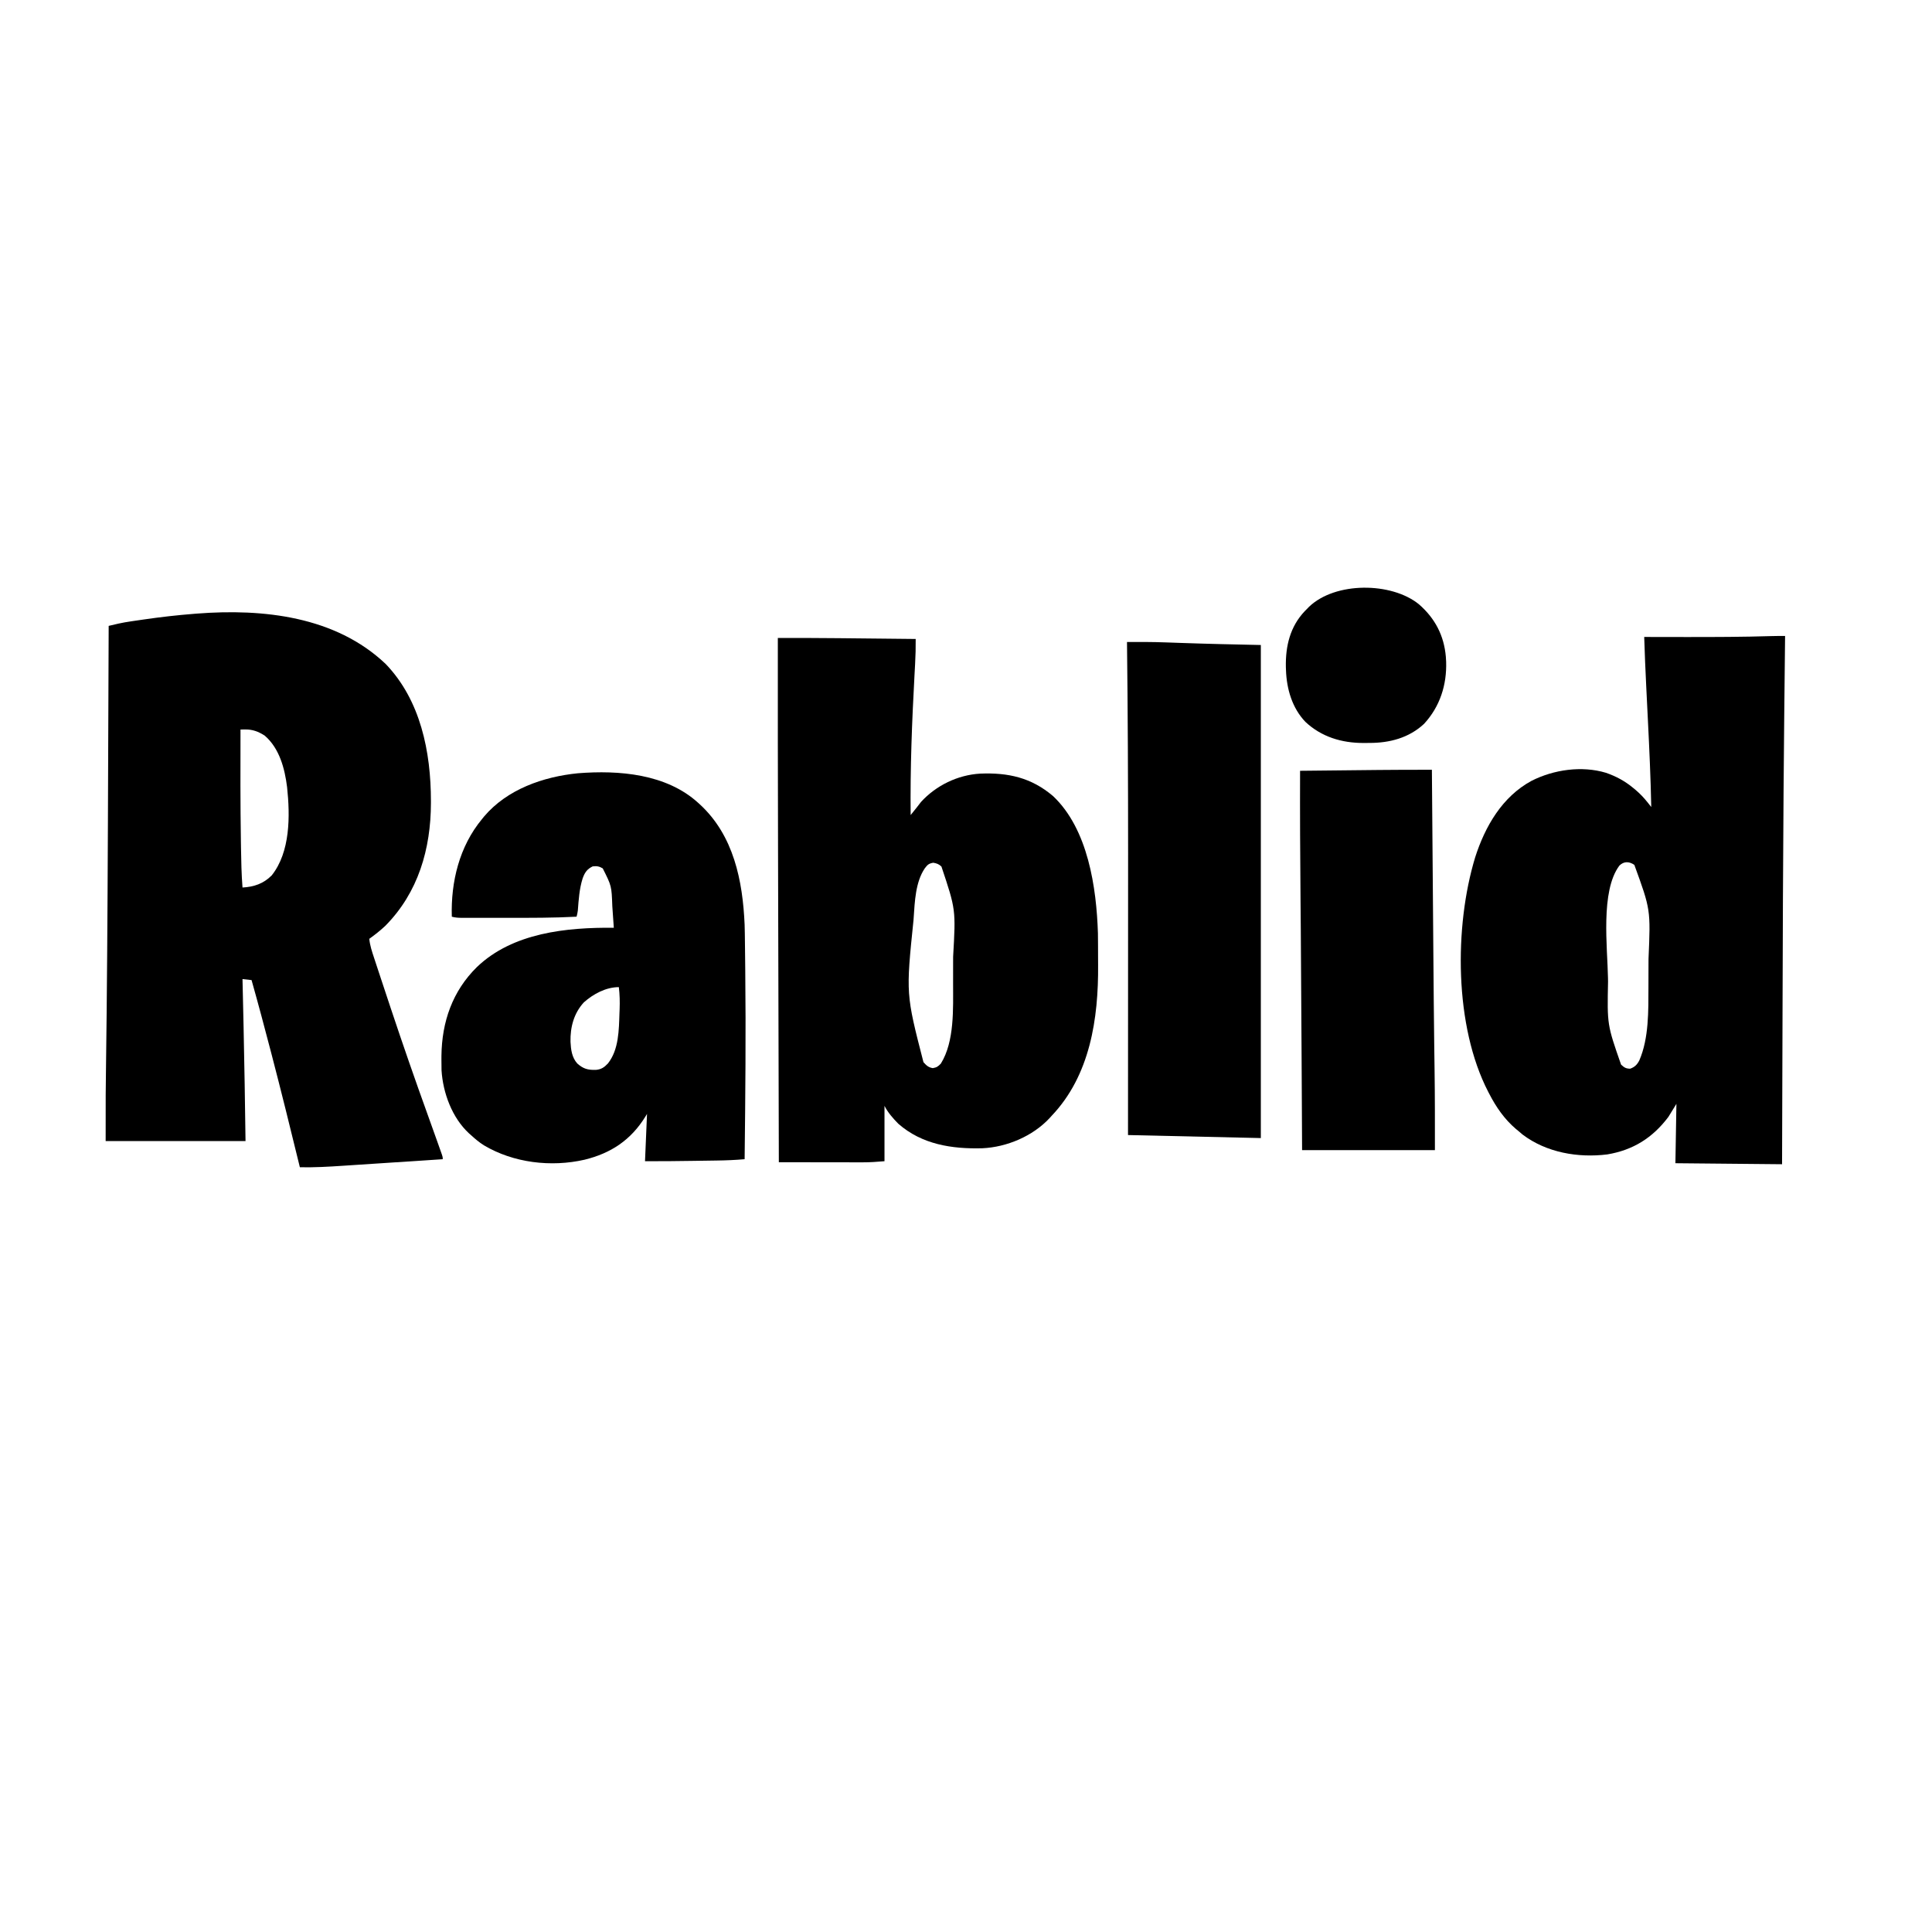
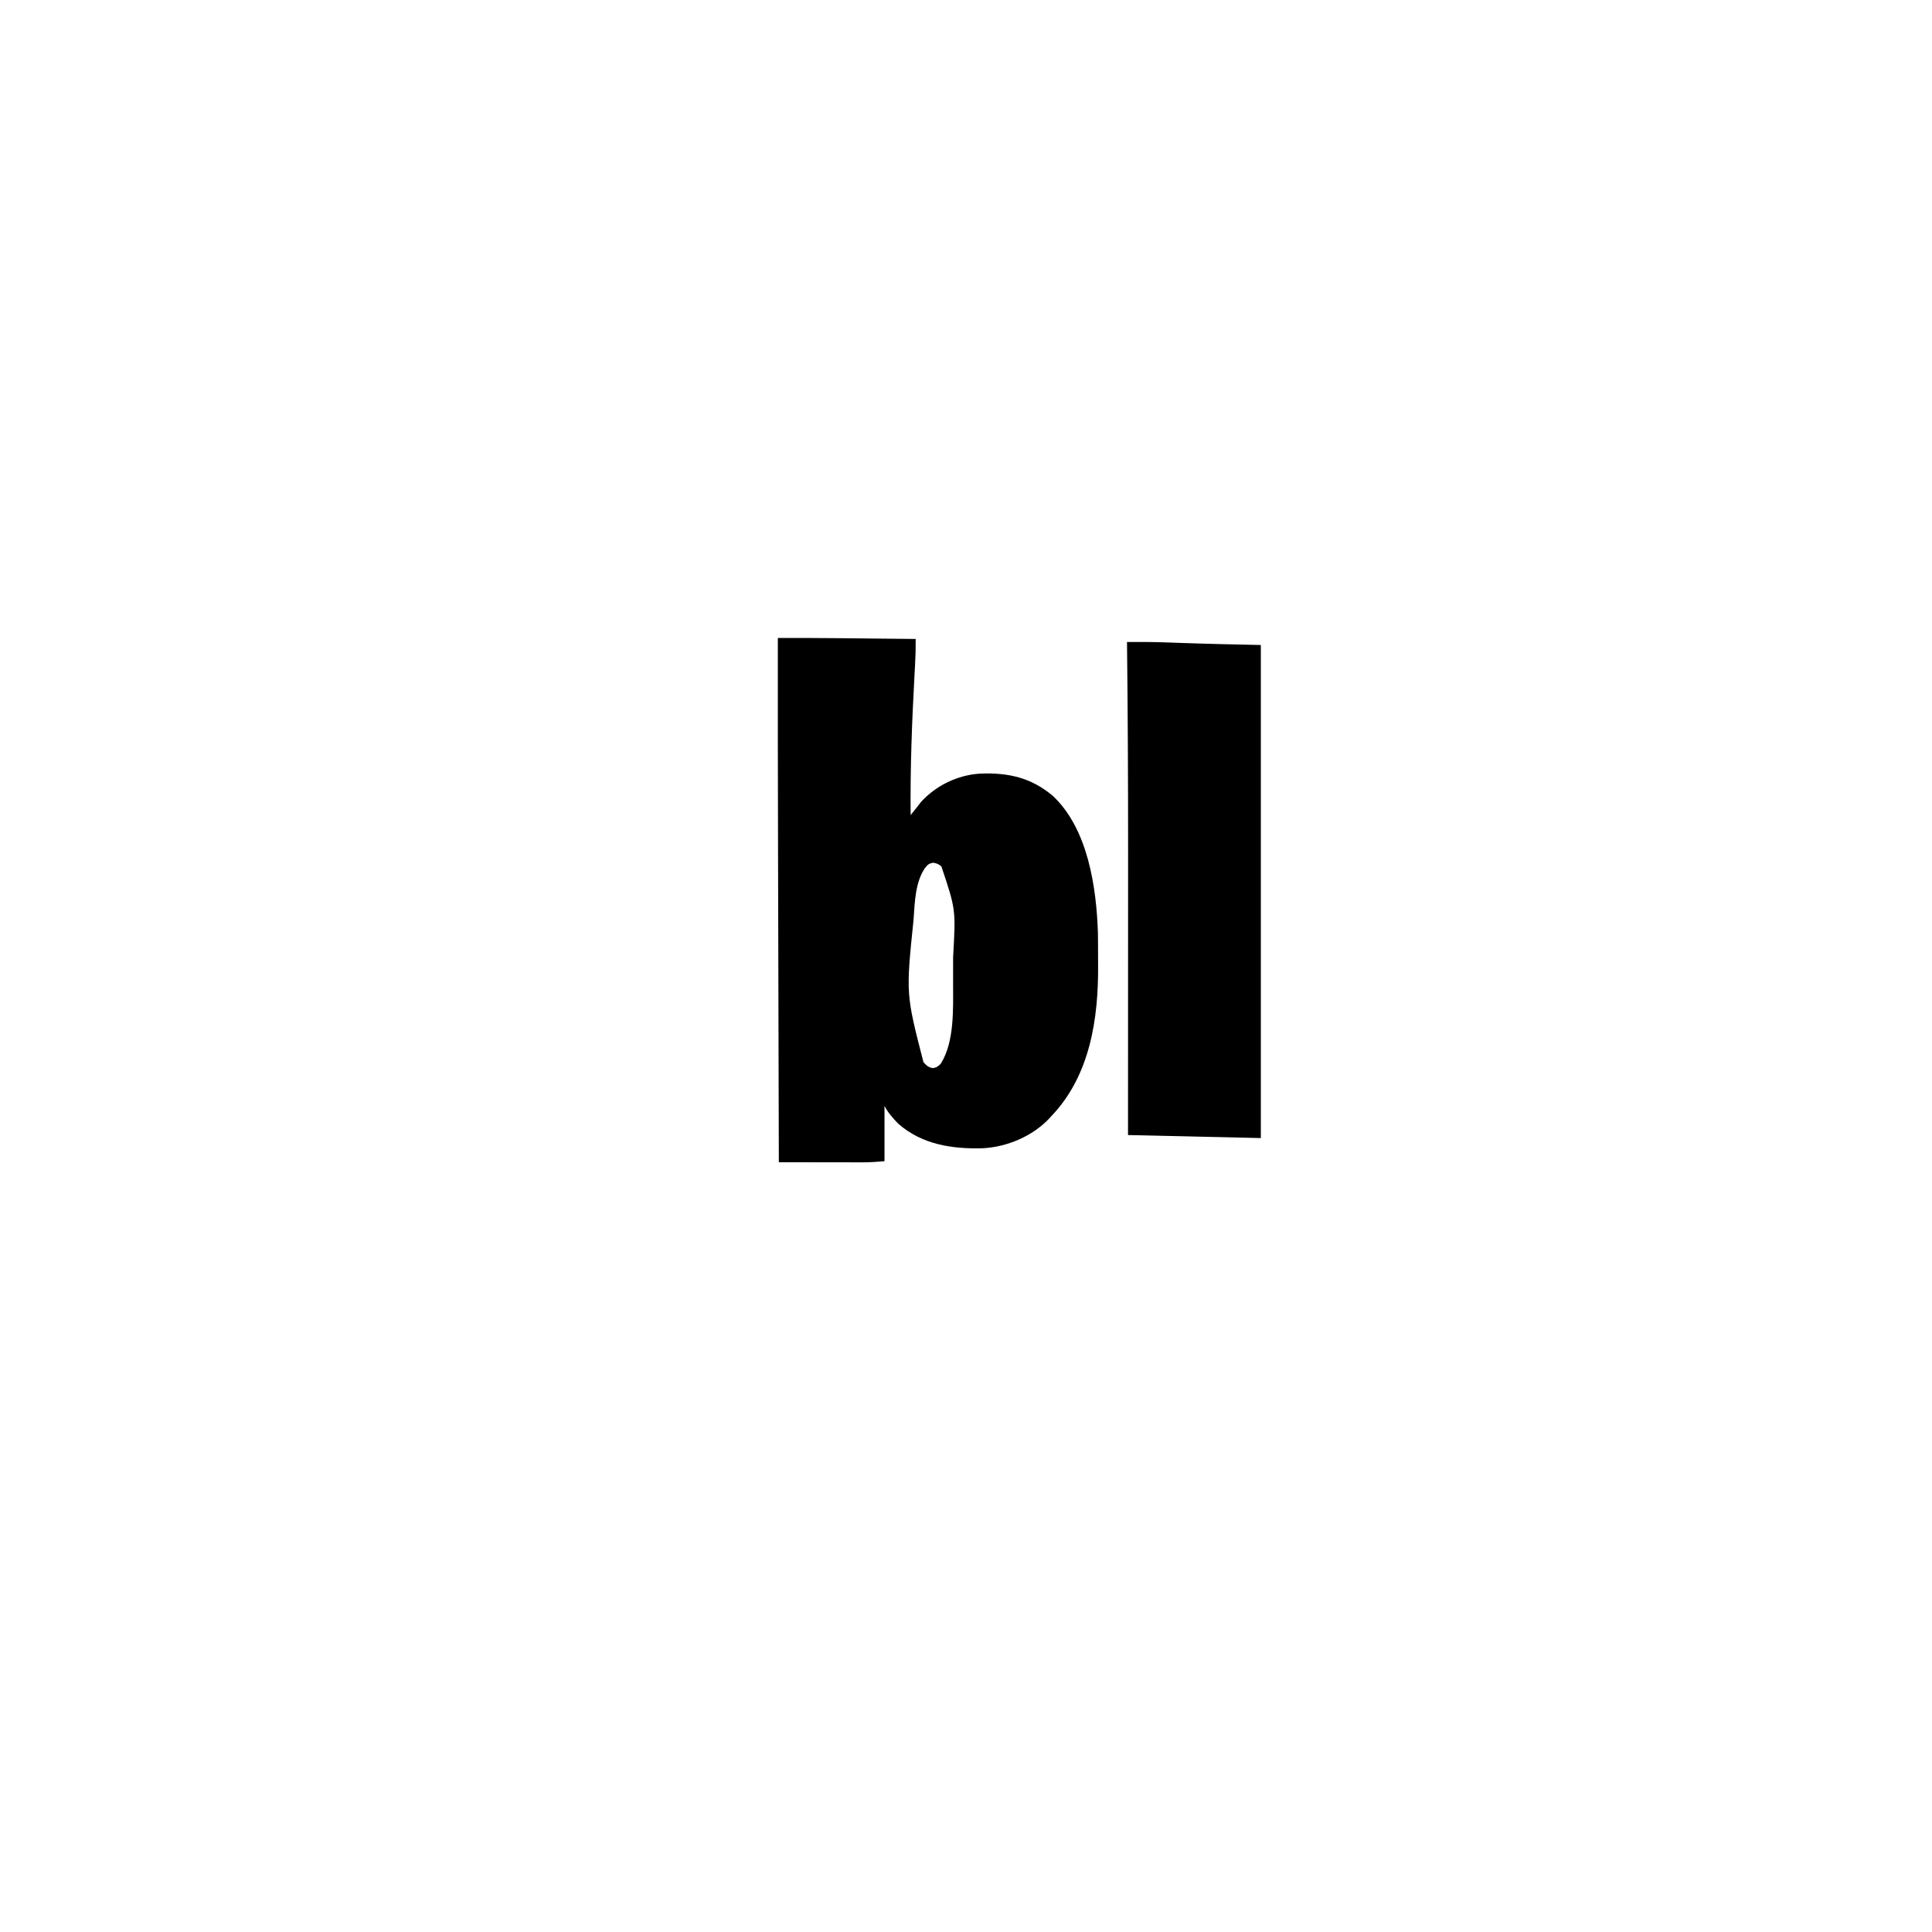
<svg xmlns="http://www.w3.org/2000/svg" version="1.1" width="1920" height="1920">
-   <path d="M0 0 C34.774 36.121 44.958 87.445 45 136 C45.001 136.713 45.001 137.426 45.002 138.161 C44.934 183.79 32.399 227.171 -0.25 260.188 C-5.258 264.947 -10.664 269.132 -16.25 273.188 C-15.613 279.782 -13.597 285.767 -11.516 292.035 C-11.13 293.21 -10.745 294.385 -10.349 295.595 C-9.293 298.81 -8.232 302.022 -7.168 305.233 C-6.496 307.263 -5.826 309.293 -5.156 311.324 C-1.872 321.285 1.433 331.238 4.75 341.188 C4.977 341.867 5.203 342.547 5.437 343.248 C17.06 378.112 29.068 412.821 41.57 447.382 C44.793 456.293 47.986 465.214 51.148 474.147 C51.668 475.614 52.189 477.08 52.711 478.546 C53.408 480.502 54.101 482.46 54.793 484.418 C55.175 485.495 55.557 486.571 55.95 487.68 C56.75 490.188 56.75 490.188 56.75 492.188 C40.894 493.238 25.037 494.281 9.18 495.317 C1.815 495.798 -5.549 496.281 -12.914 496.77 C-19.341 497.196 -25.768 497.618 -32.196 498.035 C-35.592 498.256 -38.987 498.478 -42.383 498.706 C-56.689 499.661 -70.908 500.489 -85.25 500.188 C-85.433 499.435 -85.617 498.683 -85.805 497.907 C-94.7 461.42 -103.712 424.966 -113.188 388.625 C-113.387 387.86 -113.587 387.094 -113.792 386.305 C-120.078 362.212 -126.496 338.155 -133.25 314.188 C-136.22 313.858 -139.19 313.527 -142.25 313.188 C-142.227 314.187 -142.204 315.186 -142.181 316.216 C-141.957 326.01 -141.737 335.804 -141.52 345.598 C-141.408 350.624 -141.295 355.65 -141.18 360.676 C-140.316 398.512 -139.798 436.343 -139.25 474.188 C-185.12 474.188 -230.99 474.188 -278.25 474.188 C-278.25 425.029 -278.25 425.029 -277.945 404.089 C-277.408 365.707 -277.045 327.322 -276.75 288.938 C-276.74 287.626 -276.73 286.315 -276.719 284.964 C-276.126 207.42 -275.885 129.875 -275.25 -37.812 C-273.183 -38.296 -271.115 -38.778 -269.047 -39.26 C-267.895 -39.528 -266.744 -39.797 -265.557 -40.074 C-261.424 -40.997 -257.291 -41.704 -253.102 -42.312 C-252.294 -42.433 -251.486 -42.554 -250.653 -42.679 C-248.062 -43.064 -245.469 -43.439 -242.875 -43.812 C-241.98 -43.943 -241.086 -44.073 -240.164 -44.207 C-223.564 -46.61 -206.975 -48.509 -190.25 -49.812 C-189.374 -49.883 -188.499 -49.954 -187.597 -50.026 C-121.64 -55.129 -49.846 -47.302 0 0 Z M-144.25 65.188 C-144.348 102.315 -144.44 139.441 -143.844 176.565 C-143.813 178.544 -143.783 180.523 -143.753 182.503 C-143.548 195.755 -143.29 208.971 -142.25 222.188 C-130.878 221.584 -121.447 218.384 -113.25 210.188 C-94.616 186.755 -94.924 150.931 -97.938 122.5 C-100.249 103.935 -105.531 83.804 -120.25 71.188 C-126.453 67.247 -132.139 65.028 -139.5 65.125 C-140.838 65.139 -140.838 65.139 -142.203 65.152 C-142.879 65.164 -143.554 65.176 -144.25 65.188 Z " fill="#000000" transform="translate(383.25,659.812)" />
-   <path d="M0 0 C-0.01 0.901 -0.021 1.803 -0.031 2.732 C-0.604 53.018 -1.104 103.306 -1.5 153.594 C-1.508 154.602 -1.508 154.602 -1.516 155.631 C-2.075 226.412 -2.309 297.195 -2.517 367.978 C-2.553 379.975 -2.59 391.971 -2.628 403.967 C-2.632 405.26 -2.632 405.26 -2.636 406.579 C-2.65 410.909 -2.663 415.239 -2.677 419.569 C-2.788 454.713 -2.895 489.856 -3 525 C-55.47 524.505 -55.47 524.505 -109 524 C-108.505 494.795 -108.505 494.795 -108 465 C-110.64 469.29 -113.28 473.58 -116 478 C-131.61 498.732 -150.969 510.943 -176.75 515.25 C-205.761 518.832 -237.11 513.463 -260.812 495.562 C-262.22 494.389 -263.616 493.201 -265 492 C-266.178 491.037 -266.178 491.037 -267.379 490.055 C-278.831 480.341 -287.166 468.273 -294 455 C-294.331 454.368 -294.662 453.736 -295.003 453.084 C-328.791 387.821 -328.899 288.861 -308 220 C-298.119 189.237 -281.192 159.837 -252 144 C-229.893 132.795 -202.009 128.767 -178 136 C-167.955 139.489 -159.209 144.178 -151 151 C-150.138 151.712 -149.275 152.423 -148.387 153.156 C-144.068 156.879 -140.386 160.699 -136.839 165.167 C-136.119 166.071 -135.4 166.975 -134.659 167.906 C-134.112 168.597 -133.564 169.288 -133 170 C-133.585 141.267 -134.894 112.583 -136.328 83.881 C-136.839 73.649 -137.342 63.416 -137.844 53.184 C-137.897 52.105 -137.95 51.027 -138.004 49.916 C-138.804 33.614 -139.515 17.314 -140 1 C-139.039 1.002 -138.079 1.004 -137.089 1.007 C-124.872 1.034 -112.655 1.052 -100.438 1.062 C-98.982 1.064 -98.982 1.064 -97.497 1.065 C-69.622 1.087 -41.766 1.003 -13.902 0.152 C-9.265 0.014 -4.639 -0.007 0 0 Z M-164.691 228.25 C-183.655 253.61 -176.496 309.739 -176 340 C-175.982 341.14 -175.964 342.281 -175.946 343.456 C-176.817 386.398 -176.817 386.398 -163 426 C-159.795 428.932 -158.27 429.974 -153.938 430.062 C-149.471 428.447 -147.138 426.146 -144.906 421.938 C-135.245 399.688 -135.851 372.266 -135.797 348.398 C-135.794 347.533 -135.791 346.667 -135.788 345.775 C-135.773 341.183 -135.764 336.592 -135.76 332 C-135.755 328.275 -135.742 324.55 -135.719 320.825 C-133.619 271.949 -133.619 271.949 -149.812 227.5 C-154.839 224.053 -160.154 223.725 -164.691 228.25 Z " fill="#000000" transform="translate(1774,632)" />
  <path d="M0 0 C20.245 -0.025 40.486 0.002 60.73 0.219 C62.967 0.241 65.204 0.264 67.441 0.286 C73.19 0.344 78.938 0.403 84.687 0.464 C90.608 0.525 96.53 0.585 102.451 0.645 C113.967 0.761 125.484 0.88 137 1 C137.071 9.369 136.895 17.677 136.414 26.031 C136.287 28.361 136.161 30.692 136.034 33.022 C135.968 34.238 135.901 35.455 135.832 36.708 C133.303 83.104 131.489 129.527 132 176 C133.286 174.398 134.571 172.795 135.855 171.191 C136.571 170.299 137.287 169.406 138.024 168.487 C139.478 166.656 140.904 164.803 142.312 162.938 C157.345 146.507 178.768 136.155 201 134.82 C228.93 133.671 251.915 138.746 273.527 157.152 C308.337 190.004 316.676 248.218 318.108 293.399 C318.163 296.967 318.191 300.534 318.203 304.102 C318.209 305.417 318.215 306.733 318.22 308.089 C318.231 310.864 318.237 313.639 318.24 316.414 C318.245 319.196 318.258 321.978 318.281 324.761 C318.712 378.207 310.347 434.875 272 475 C271.328 475.746 270.657 476.493 269.965 477.262 C253.271 495.141 227.634 506.004 203.338 507.123 C173.096 507.957 143.218 503.395 119.734 482.766 C114.611 477.584 109.278 471.556 106 465 C106 483.15 106 501.3 106 520 C98.597 520.617 91.482 521.146 84.101 521.114 C82.737 521.114 82.737 521.114 81.347 521.114 C78.392 521.113 75.438 521.106 72.484 521.098 C70.416 521.096 68.349 521.094 66.281 521.093 C60.875 521.09 55.47 521.08 50.065 521.069 C44.534 521.058 39.003 521.054 33.473 521.049 C22.648 521.038 11.824 521.021 1 521 C0.871 471.236 0.743 421.471 0.618 371.707 C0.603 365.756 0.588 359.806 0.573 353.855 C0.57 352.671 0.567 351.487 0.564 350.267 C0.522 333.718 0.479 317.169 0.436 300.621 C0.362 272.095 0.289 243.569 0.219 215.043 C0.216 213.934 0.213 212.826 0.21 211.683 C0.036 141.122 -0.08 70.561 0 0 Z M146 229 C136.77 242.662 136.101 262.026 135 278 C134.942 278.828 134.884 279.657 134.825 280.51 C127.275 353.825 127.275 353.825 144.719 421.586 C147.668 424.841 149.585 426.764 154 427.5 C157.869 426.855 159.295 425.847 162 423 C175.71 400.981 174.156 368.252 174.168 343.133 C174.171 341.443 174.175 339.753 174.178 338.063 C174.184 334.539 174.186 331.014 174.185 327.489 C174.185 323.931 174.192 320.373 174.206 316.814 C176.887 269.902 176.887 269.902 162.59 227.152 C160.026 224.698 157.909 223.984 154.438 223.375 C149.923 224.196 148.775 225.349 146 229 Z M104 462 C105 464 105 464 105 464 Z " fill="#000000" transform="translate(773,634)" />
-   <path d="M0 0 C0.533 0.486 1.067 0.971 1.616 1.472 C35.108 32.348 44.114 77.187 46 121 C46.195 127.044 46.253 133.09 46.316 139.137 C46.337 140.846 46.358 142.555 46.38 144.265 C46.435 148.8 46.485 153.334 46.533 157.869 C46.563 160.719 46.594 163.568 46.626 166.418 C47.314 228.958 46.732 291.462 46 354 C36.744 354.827 27.54 355.196 18.25 355.316 C16.862 355.337 15.473 355.358 14.085 355.379 C11.19 355.423 8.296 355.464 5.402 355.503 C1.759 355.552 -1.883 355.605 -5.526 355.661 C-21.351 355.901 -37.173 356.071 -53 356 C-52.972 355.388 -52.943 354.777 -52.914 354.147 C-52.216 339.1 -51.587 324.051 -51 309 C-51.545 309.895 -52.091 310.789 -52.652 311.711 C-67.014 334.907 -86.752 348.067 -113.045 354.5 C-146.38 362.112 -183.68 357.691 -213.131 340.182 C-217.799 337.229 -221.94 333.74 -226 330 C-226.944 329.176 -226.944 329.176 -227.906 328.336 C-244.737 312.806 -253.828 288.038 -255.207 265.64 C-255.303 262.091 -255.329 258.551 -255.312 255 C-255.308 253.731 -255.303 252.462 -255.298 251.155 C-254.882 217.49 -244.371 186.932 -220 163 C-184.37 128.863 -130.883 123.581 -84 124 C-84.359 118.664 -84.731 113.33 -85.117 107.997 C-85.246 106.187 -85.371 104.378 -85.492 102.568 C-86.209 82.462 -86.209 82.462 -95 65 C-98.468 62.92 -100.949 62.514 -105 63 C-110.716 65.744 -112.931 69.248 -115 75 C-118.254 85.352 -118.926 96.064 -119.75 106.824 C-119.995 108.957 -120.461 110.925 -121 113 C-143.844 114.194 -166.683 114.155 -189.551 114.13 C-194.932 114.125 -200.313 114.128 -205.693 114.134 C-209.869 114.138 -214.044 114.136 -218.219 114.134 C-220.206 114.133 -222.192 114.134 -224.179 114.136 C-226.932 114.139 -229.685 114.135 -232.437 114.129 C-233.25 114.131 -234.063 114.133 -234.9 114.136 C-238.438 114.122 -241.596 113.951 -245 113 C-246.021 78.242 -237.47 43.153 -215 16 C-213.973 14.728 -213.973 14.728 -212.926 13.43 C-189.992 -13.616 -154.136 -26.101 -119.767 -29.536 C-78.903 -32.778 -31.724 -29.008 0 0 Z M-113.75 198.125 C-123.749 208.965 -127.369 222.912 -127.042 237.314 C-126.647 245.079 -125.699 252.888 -120.32 258.867 C-114.376 264.199 -109.875 265.416 -101.906 265.242 C-96.505 264.792 -93.478 262.719 -89.875 258.875 C-78.921 245.118 -78.959 225.399 -78.375 208.625 C-78.323 207.375 -78.272 206.124 -78.219 204.836 C-77.957 197.464 -78.102 190.325 -79 183 C-91.778 183 -104.428 189.811 -113.75 198.125 Z " fill="#000000" transform="translate(694,798)" />
  <path d="M0 0 C12.759 -0.041 25.502 -0.075 38.254 0.402 C39.485 0.444 40.715 0.486 41.983 0.53 C45.843 0.662 49.703 0.799 53.562 0.938 C80.04 1.881 106.507 2.436 133 3 C133 164.7 133 326.4 133 493 C89.44 492.01 45.88 491.02 1 490 C1.005 479.384 1.01 468.769 1.016 457.832 C1.032 423.317 1.043 388.802 1.051 354.287 C1.052 348.868 1.054 343.448 1.055 338.029 C1.055 336.95 1.055 335.872 1.056 334.761 C1.059 319.722 1.066 304.683 1.074 289.645 C1.088 263.689 1.097 237.733 1.098 211.777 C1.098 210.765 1.098 209.752 1.098 208.709 C1.1 139.135 0.811 69.57 0 0 Z " fill="#000000" transform="translate(1120,638)" />
-   <path d="M0 0 C0.009 1.192 0.019 2.384 0.028 3.613 C0.255 32.352 0.483 61.091 0.713 89.829 C0.742 93.419 0.771 97.009 0.8 100.598 C0.805 101.312 0.811 102.027 0.817 102.762 C0.902 113.412 0.986 124.062 1.07 134.711 C1.194 150.521 1.32 166.331 1.448 182.14 C1.465 184.183 1.481 186.226 1.498 188.269 C1.719 215.696 1.944 243.122 2.29 270.548 C2.301 271.485 2.313 272.422 2.325 273.387 C2.431 281.756 2.539 290.125 2.663 298.493 C3.046 325.002 3 351.481 3 378 C-40.56 378 -84.12 378 -129 378 C-129.061 366.193 -129.121 354.387 -129.184 342.223 C-129.224 334.504 -129.264 326.785 -129.305 319.067 C-129.313 317.589 -129.313 317.589 -129.321 316.08 C-129.354 309.797 -129.387 303.513 -129.421 297.229 C-129.437 294.072 -129.454 290.914 -129.471 287.757 C-129.809 223.115 -129.809 223.115 -130.289 158.473 C-130.295 157.796 -130.301 157.118 -130.307 156.421 C-130.39 146.822 -130.476 137.224 -130.562 127.625 C-130.945 85.415 -131.145 43.211 -131 1 C-118.497 0.868 -105.994 0.737 -93.491 0.609 C-87.682 0.549 -81.872 0.489 -76.063 0.427 C-70.429 0.367 -64.794 0.309 -59.159 0.252 C-57.039 0.23 -54.918 0.208 -52.797 0.185 C-35.198 -0.004 -17.6 -0.025 0 0 Z " fill="#000000" transform="translate(1423,765)" />
-   <path d="M0 0 C15.966 13.894 24.977 31.007 26.773 52.219 C26.837 53.342 26.837 53.342 26.902 54.488 C26.955 55.33 27.008 56.172 27.062 57.039 C27.799 80.205 20.896 101.695 5.152 118.801 C-9.842 132.847 -29.277 137.87 -49.273 137.804 C-51.265 137.801 -53.256 137.825 -55.248 137.85 C-76.742 137.86 -96.872 131.81 -112.777 116.902 C-125.935 103.213 -131.466 84.156 -132.098 65.488 C-132.138 64.488 -132.178 63.488 -132.219 62.457 C-132.649 41.587 -128.027 22.154 -113.367 6.766 C-112.618 6.014 -111.869 5.263 -111.098 4.488 C-110.483 3.85 -109.868 3.212 -109.234 2.555 C-83.193 -22.483 -27.43 -22.242 0 0 Z " fill="#000000" transform="translate(1410.098,600.512)" />
</svg>